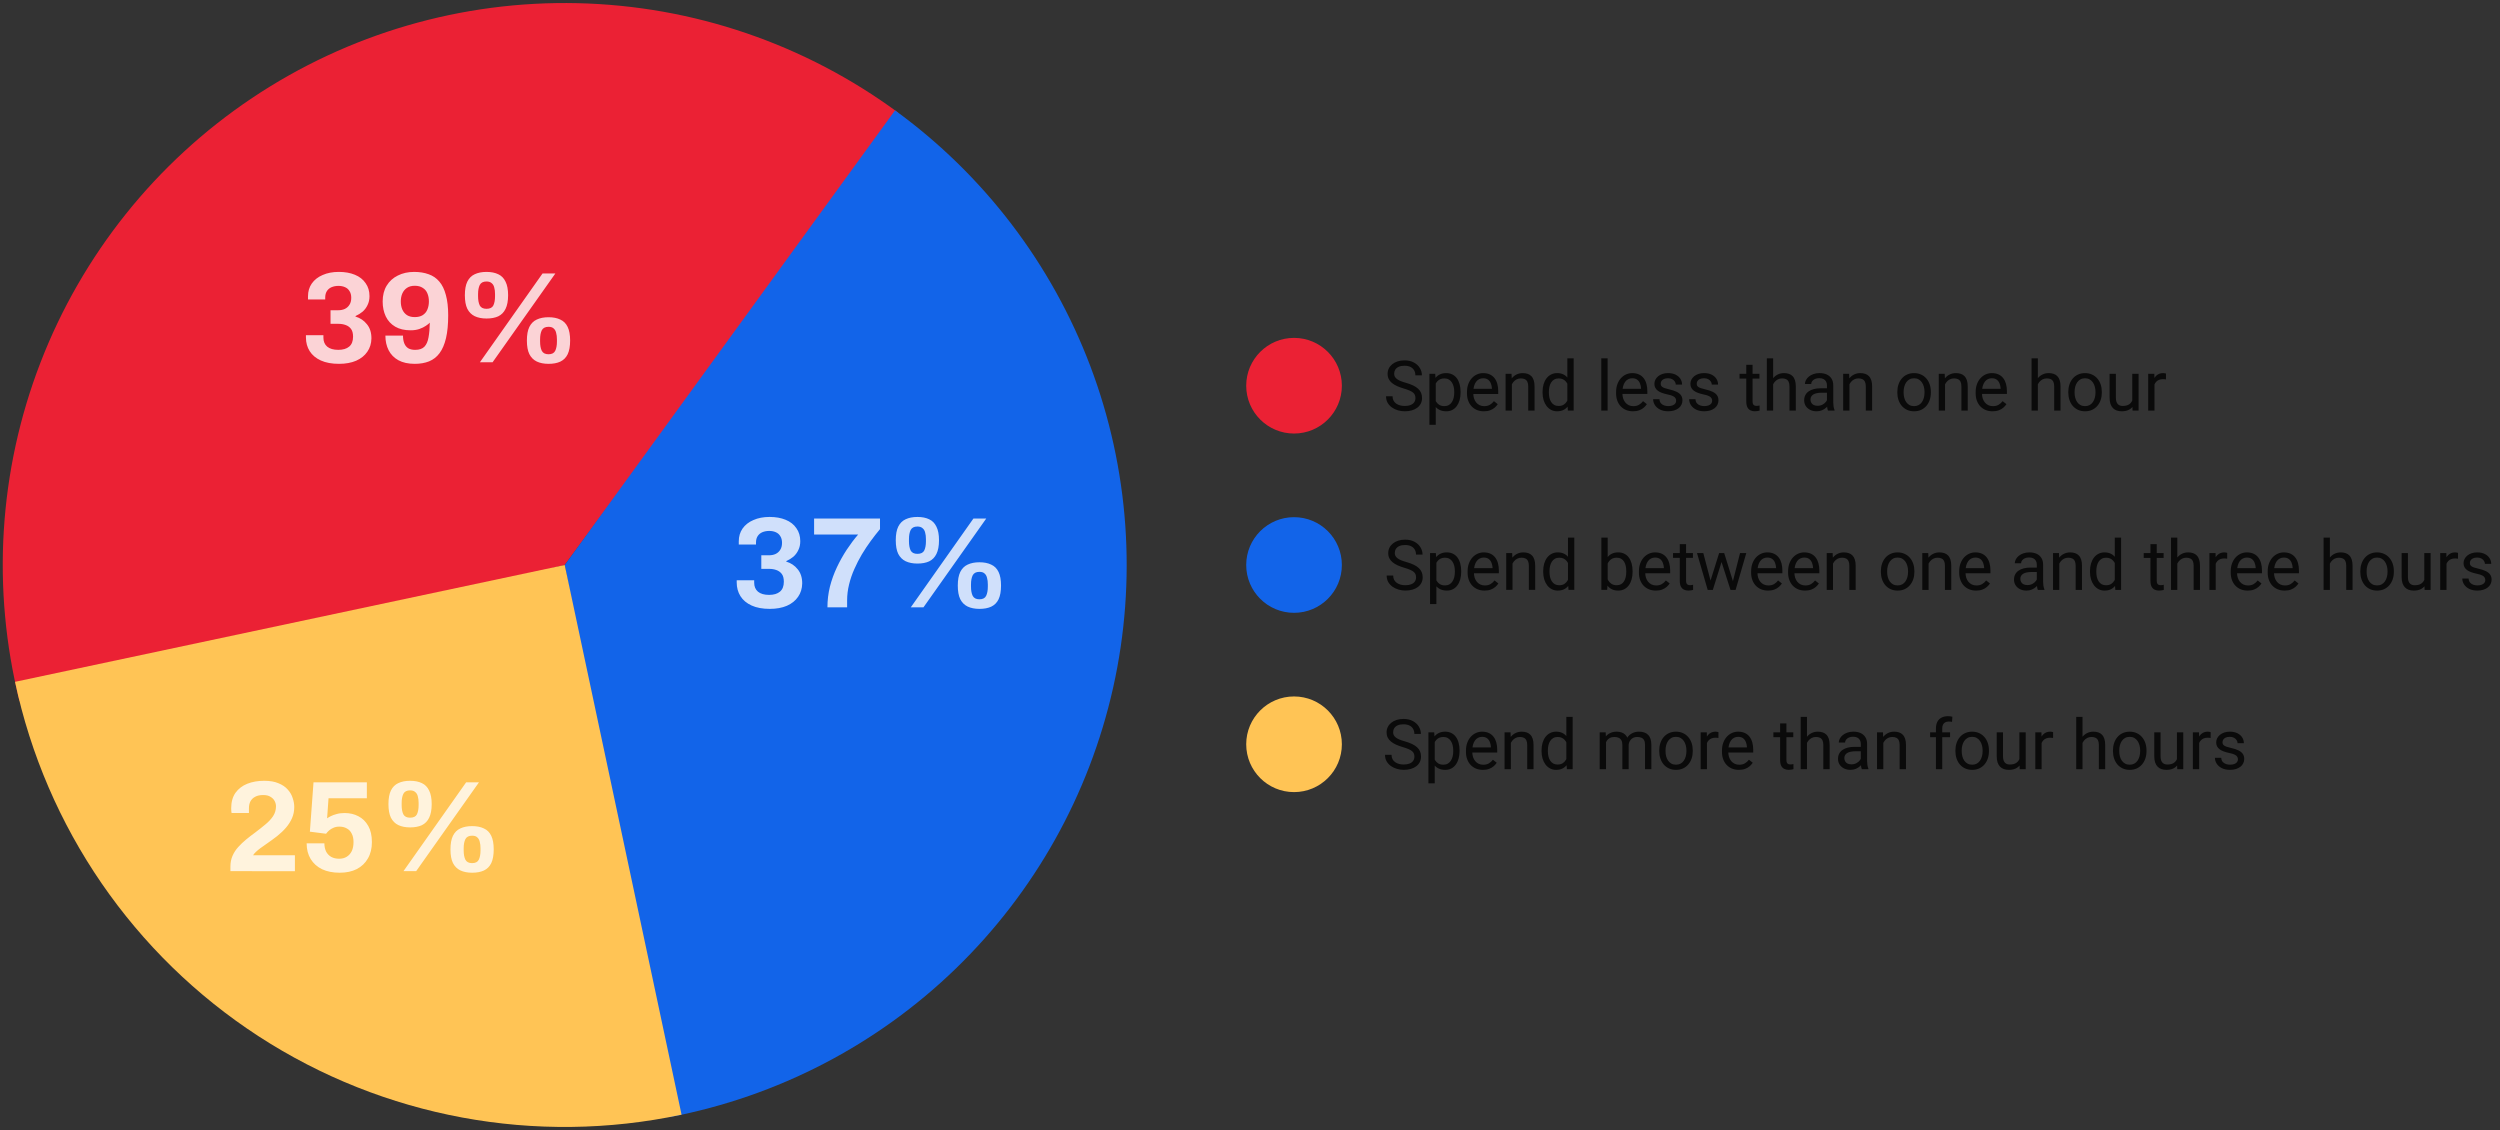
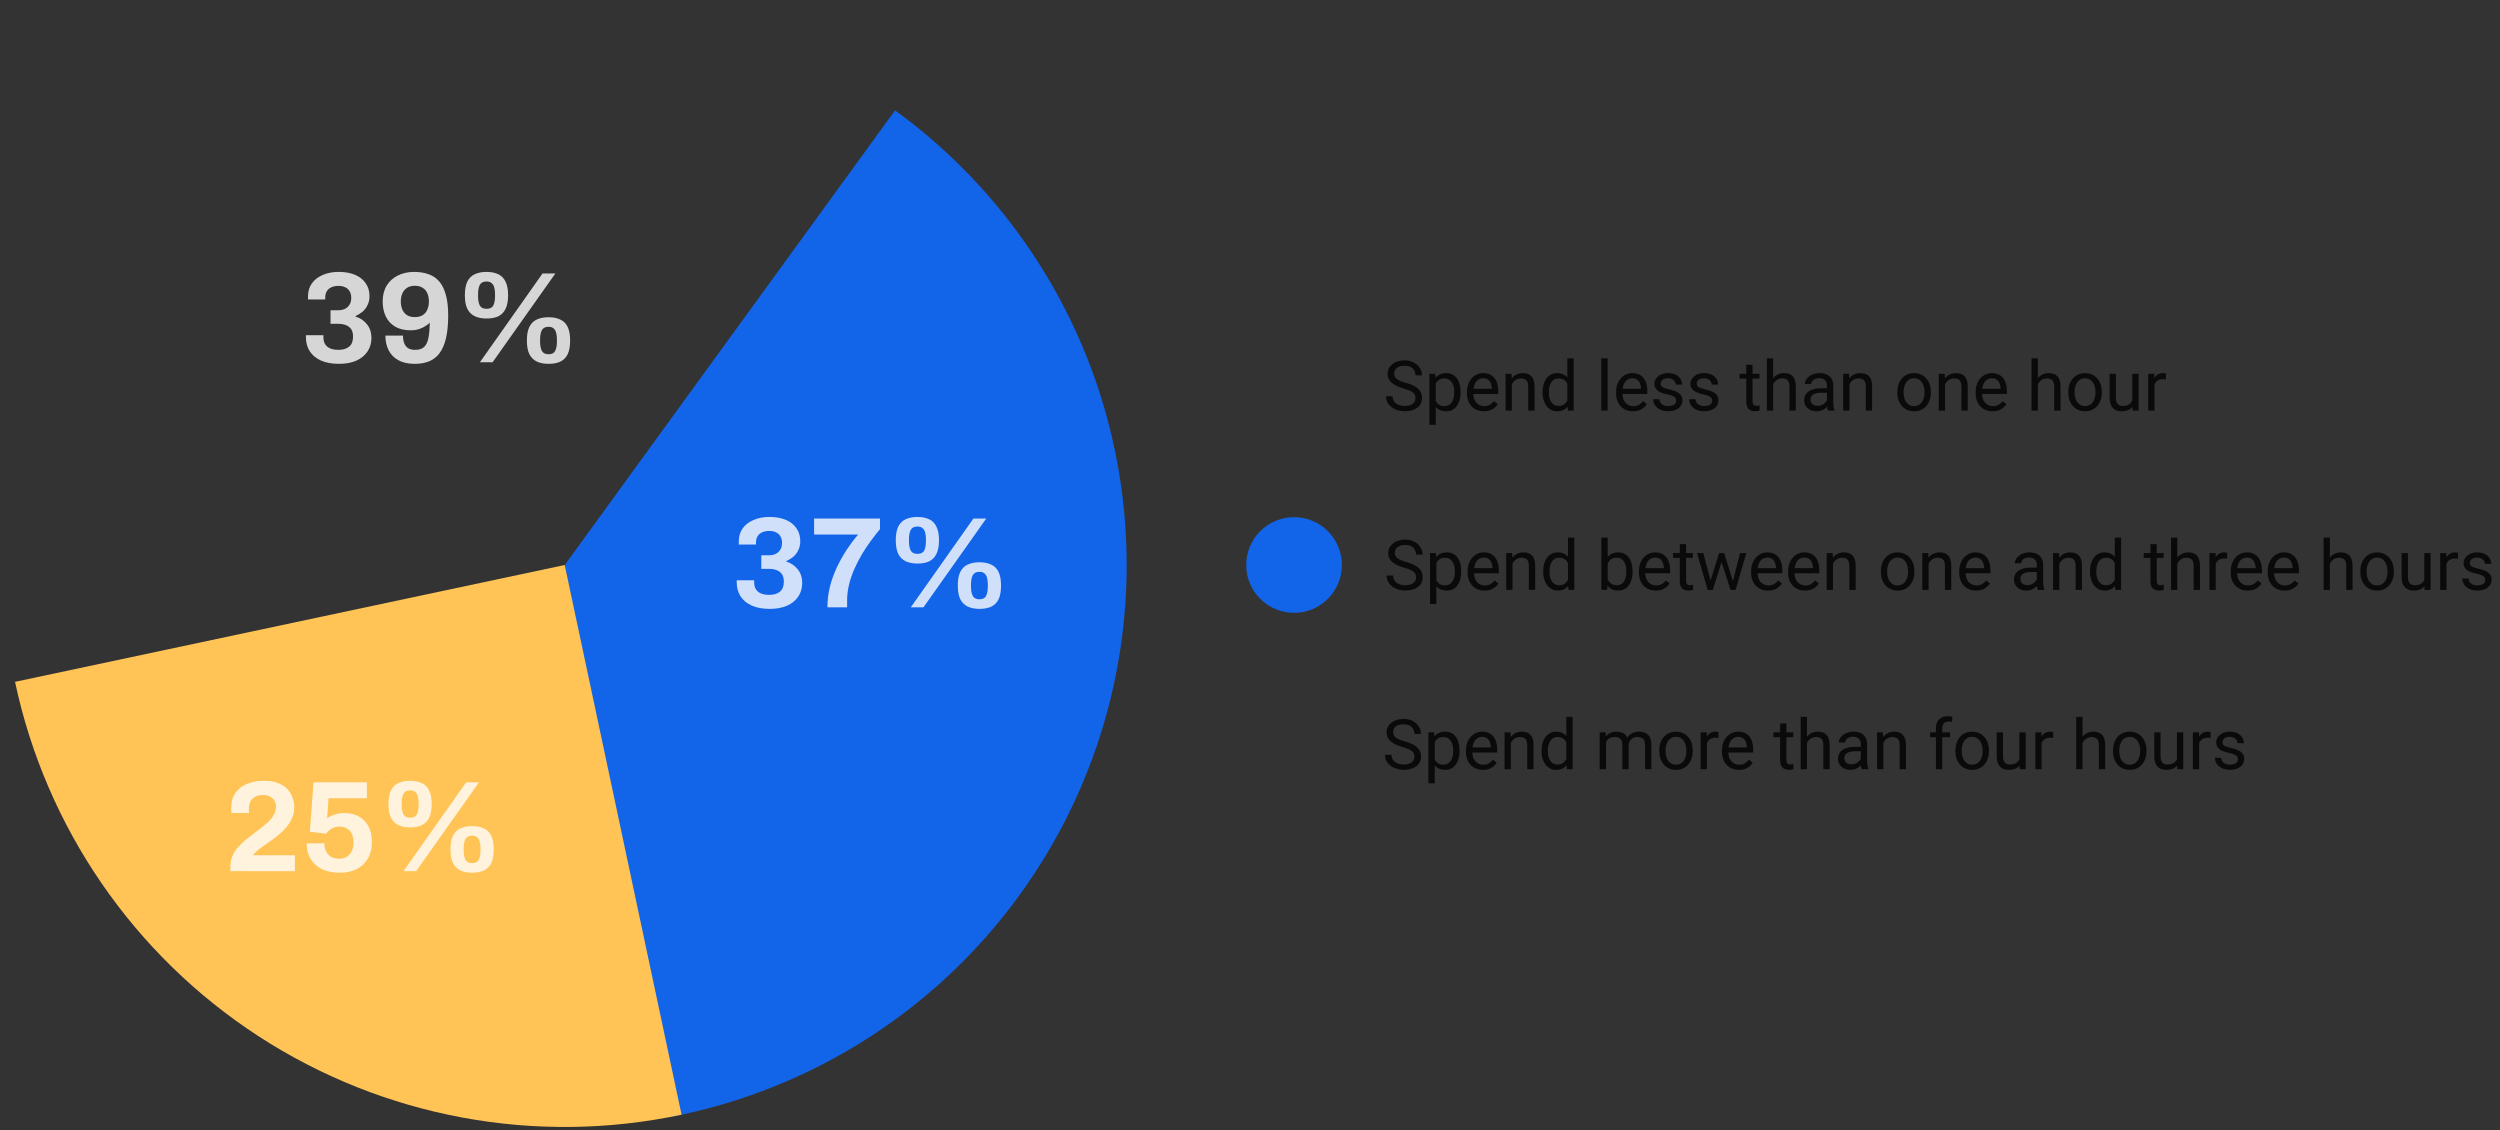
<svg xmlns="http://www.w3.org/2000/svg" fill="none" height="227" viewBox="0 0 502 227" width="502">
  <rect x="0" y="0" width="502" height="227" fill="#333333" stroke="none" />
-   <path d="m3.905 140.751c-5.619-22.535-4.147-46.255 4.214-67.923 8.361-21.668 23.204-40.228 42.503-53.148 19.299-12.92 42.115-19.57 65.334-19.043 23.219.527 45.709 8.205 64.403 21.987l-66.963 90.826z" fill="#eb2134" />
  <path d="m68.087 73.059c-1.456 0-2.678-.225-3.666-.676-.988-.451-1.733-1.075-2.236-1.872-.503-.797-.754-1.716-.754-2.756v-.442h3.51v.494c0 .763.251 1.361.754 1.794.52.433 1.265.65 2.236.65.936 0 1.664-.217 2.184-.65.52-.433.78-1.101.78-2.002 0-.676-.139-1.196-.416-1.56s-.641-.624-1.092-.78c-.433-.156-.91-.234-1.43-.234h-1.586v-2.73h1.56c.485 0 .919-.087 1.3-.26.399-.191.711-.468.936-.832.243-.364.364-.832.364-1.404 0-.537-.113-.979-.338-1.326-.208-.364-.511-.633-.91-.806-.381-.173-.823-.26-1.326-.26s-.962.087-1.378.26c-.399.173-.711.433-.936.78-.225.347-.338.78-.338 1.3v.39h-3.458v-.65c0-.971.251-1.82.754-2.548.52-.745 1.248-1.317 2.184-1.716.936-.416 2.019-.624 3.25-.624s2.305.191 3.224.572c.936.381 1.655.945 2.158 1.69.52.728.78 1.595.78 2.6 0 .676-.13 1.274-.39 1.794-.243.52-.572.962-.988 1.326-.416.347-.893.641-1.43.884v.104c.936.277 1.699.789 2.288 1.534.607.728.91 1.673.91 2.834-.017 1.04-.295 1.941-.832 2.704-.52.763-1.265 1.361-2.236 1.794-.971.416-2.115.624-3.432.624zm15.202 0c-1.317 0-2.418-.243-3.302-.728-.867-.485-1.517-1.153-1.95-2.002-.433-.849-.65-1.829-.65-2.938h3.536c0 .607.087 1.127.26 1.56.173.433.442.763.806.988.364.208.823.312 1.378.312.815 0 1.43-.208 1.846-.624.416-.433.693-1.057.832-1.872.156-.832.243-1.82.26-2.964-.156.173-.416.381-.78.624-.347.243-.789.459-1.326.65-.52.173-1.101.26-1.742.26-1.231 0-2.262-.243-3.094-.728-.832-.485-1.465-1.17-1.898-2.054-.416-.884-.624-1.881-.624-2.99 0-1.248.269-2.314.806-3.198s1.283-1.56 2.236-2.028c.953-.485 2.045-.728 3.276-.728 1.092 0 2.063.156 2.912.468.849.295 1.56.78 2.132 1.456.589.676 1.031 1.577 1.326 2.704.312 1.109.468 2.47.468 4.082 0 1.82-.147 3.354-.442 4.602s-.728 2.253-1.3 3.016c-.555.745-1.257 1.291-2.106 1.638-.832.329-1.785.494-2.86.494zm0-9.386c.641 0 1.17-.13 1.586-.39.433-.277.745-.65.936-1.118.208-.485.312-1.031.312-1.638 0-.624-.104-1.17-.312-1.638-.191-.468-.503-.832-.936-1.092-.416-.277-.945-.416-1.586-.416-.624 0-1.144.139-1.56.416-.416.277-.728.65-.936 1.118s-.312 1.005-.312 1.612c0 .624.104 1.17.312 1.638s.52.841.936 1.118c.416.26.936.39 1.56.39zm13.071 9.074 12.584-17.836h2.574l-12.61 17.836zm1.326-8.788c-.919 0-1.707-.156-2.366-.468-.641-.312-1.135-.806-1.482-1.482-.329-.676-.494-1.586-.494-2.73s.165-2.054.494-2.73c.347-.693.841-1.187 1.482-1.482.659-.312 1.447-.468 2.366-.468.936 0 1.725.156 2.366.468.641.295 1.126.789 1.456 1.482.346.676.52 1.586.52 2.73s-.174 2.063-.52 2.756c-.33.676-.815 1.17-1.456 1.482-.642.295-1.43.442-2.366.442zm0-1.95c.693 0 1.153-.225 1.378-.676.225-.468.338-1.083.338-1.846v-.442c0-.503-.052-.936-.156-1.3-.087-.381-.26-.676-.52-.884-.243-.225-.589-.338-1.04-.338-.659 0-1.109.234-1.352.702-.225.468-.338 1.075-.338 1.82v.442c0 .763.113 1.378.338 1.846.243.451.693.676 1.352.676zm12.454 11.05c-.919 0-1.708-.156-2.366-.468-.642-.312-1.136-.806-1.482-1.482-.33-.676-.494-1.586-.494-2.73s.164-2.054.494-2.73c.346-.693.84-1.187 1.482-1.482.658-.312 1.447-.468 2.366-.468.936 0 1.724.156 2.366.468.658.295 1.152.789 1.482 1.482.329.676.494 1.586.494 2.73s-.165 2.063-.494 2.756c-.33.676-.824 1.17-1.482 1.482-.642.295-1.43.442-2.366.442zm0-1.924c.676 0 1.126-.234 1.352-.702.225-.468.338-1.083.338-1.846v-.442c0-.503-.052-.936-.156-1.3-.087-.381-.252-.676-.494-.884-.226-.225-.572-.338-1.04-.338-.659 0-1.11.234-1.352.702-.226.468-.338 1.075-.338 1.82v.442c0 .763.112 1.378.338 1.846.242.468.693.702 1.352.702z" fill="#fff" fill-opacity=".8" />
  <path d="m179.723 22.16c17.812 12.941 31.449 30.81 39.231 51.405s9.37 43.017 4.567 64.503c-4.803 21.487-15.786 41.098-31.596 56.42-15.811 15.321-35.758 25.683-57.384 29.809l-21.145-110.845z" fill="#1264e9" />
  <path d="m136.857 223.829c-29.274 6.222-59.82.56-84.92-15.739-25.099-16.3-42.696-41.903-48.918-71.177l110.377-23.462z" fill="#ffc455" />
  <path d="m154.587 122.263c-1.456 0-2.678-.225-3.666-.676-.988-.45-1.734-1.074-2.236-1.872-.503-.797-.754-1.716-.754-2.756v-.442h3.51v.494c0 .763.251 1.361.754 1.794.52.434 1.265.65 2.236.65.936 0 1.664-.216 2.184-.65.52-.433.78-1.1.78-2.002 0-.676-.139-1.196-.416-1.56-.278-.364-.642-.624-1.092-.78-.434-.156-.91-.234-1.43-.234h-1.586v-2.73h1.56c.485 0 .918-.086 1.3-.26.398-.19.71-.468.936-.832.242-.364.364-.832.364-1.404 0-.537-.113-.979-.338-1.326-.208-.364-.512-.632-.91-.806-.382-.173-.824-.26-1.326-.26-.503 0-.962.087-1.378.26-.399.174-.711.434-.936.78-.226.347-.338.78-.338 1.3v.39h-3.458v-.65c0-.97.251-1.82.754-2.548.52-.745 1.248-1.317 2.184-1.716.936-.416 2.019-.624 3.25-.624 1.23 0 2.305.191 3.224.572.936.382 1.655.945 2.158 1.69.52.728.78 1.595.78 2.6 0 .676-.13 1.274-.39 1.794-.243.52-.572.962-.988 1.326-.416.347-.893.642-1.43.884v.104c.936.278 1.698.789 2.288 1.534.606.728.91 1.673.91 2.834-.018 1.04-.295 1.942-.832 2.704-.52.763-1.266 1.361-2.236 1.794-.971.416-2.115.624-3.432.624zm11.562-.312c0-1.404.165-2.782.494-4.134.347-1.352.815-2.652 1.404-3.9s1.248-2.426 1.976-3.536c.745-1.126 1.508-2.14 2.288-3.042h-8.84v-3.224h13.234v2.132c-.607.728-1.222 1.517-1.846 2.366-.624.85-1.222 1.751-1.794 2.704-.555.936-1.057 1.916-1.508 2.938-.451 1.006-.806 2.046-1.066 3.12-.26 1.058-.39 2.124-.39 3.198v1.378zm16.736 0 12.584-17.836h2.574l-12.61 17.836zm1.326-8.788c-.918 0-1.707-.156-2.366-.468-.641-.312-1.135-.806-1.482-1.482-.329-.676-.494-1.586-.494-2.73s.165-2.054.494-2.73c.347-.693.841-1.187 1.482-1.482.659-.312 1.448-.468 2.366-.468.936 0 1.725.156 2.366.468.642.295 1.127.789 1.456 1.482.347.676.52 1.586.52 2.73s-.173 2.063-.52 2.756c-.329.676-.814 1.17-1.456 1.482-.641.295-1.43.442-2.366.442zm0-1.95c.694 0 1.153-.225 1.378-.676.226-.468.338-1.083.338-1.846v-.442c0-.502-.052-.936-.156-1.3-.086-.381-.26-.676-.52-.884-.242-.225-.589-.338-1.04-.338-.658 0-1.109.234-1.352.702-.225.468-.338 1.075-.338 1.82v.442c0 .763.113 1.378.338 1.846.243.451.694.676 1.352.676zm12.454 11.05c-.918 0-1.707-.156-2.366-.468-.641-.312-1.135-.806-1.482-1.482-.329-.676-.494-1.586-.494-2.73s.165-2.054.494-2.73c.347-.693.841-1.187 1.482-1.482.659-.312 1.448-.468 2.366-.468.936 0 1.725.156 2.366.468.659.295 1.153.789 1.482 1.482.33.676.494 1.586.494 2.73s-.164 2.063-.494 2.756c-.329.676-.823 1.17-1.482 1.482-.641.295-1.43.442-2.366.442zm0-1.924c.676 0 1.127-.234 1.352-.702.226-.468.338-1.083.338-1.846v-.442c0-.502-.052-.936-.156-1.3-.086-.381-.251-.676-.494-.884-.225-.225-.572-.338-1.04-.338-.658 0-1.109.234-1.352.702-.225.468-.338 1.075-.338 1.82v.442c0 .763.113 1.378.338 1.846.243.468.694.702 1.352.702z" fill="#fff" fill-opacity=".8" />
  <path d="m46.269 174.93v-.936c0-.78.139-1.491.416-2.132.277-.642.659-1.231 1.144-1.768.485-.538 1.023-1.049 1.612-1.534.589-.486 1.196-.954 1.82-1.404.711-.538 1.378-1.066 2.002-1.586.641-.52 1.161-1.075 1.56-1.664.399-.607.598-1.274.598-2.002 0-.347-.087-.694-.26-1.04-.173-.347-.451-.633-.832-.858-.364-.243-.858-.364-1.482-.364-.641 0-1.17.112-1.586.338-.416.208-.737.511-.962.91-.208.381-.312.858-.312 1.43v.936h-3.484c-.017-.087-.035-.208-.052-.364s-.026-.347-.026-.572c0-1.266.286-2.306.858-3.12.589-.815 1.378-1.422 2.366-1.82 1.005-.399 2.141-.598 3.406-.598 1.144 0 2.097.164 2.86.494.78.312 1.404.736 1.872 1.274.468.52.797 1.092.988 1.716.208.606.312 1.196.312 1.768 0 .814-.147 1.56-.442 2.236s-.693 1.308-1.196 1.898c-.503.589-1.101 1.161-1.794 1.716-.693.537-1.43 1.074-2.21 1.612-.399.277-.78.546-1.144.806-.347.26-.65.511-.91.754-.243.225-.433.45-.572.676h8.398v3.198zm21.936.312c-1.352 0-2.531-.234-3.536-.702-.988-.486-1.751-1.17-2.288-2.054s-.806-1.933-.806-3.146h3.562c0 .606.113 1.152.338 1.638.243.468.589.832 1.04 1.092.451.242.979.364 1.586.364.589 0 1.092-.13 1.508-.39.433-.26.771-.633 1.014-1.118.243-.503.364-1.118.364-1.846 0-.676-.121-1.24-.364-1.69-.225-.468-.555-.815-.988-1.04-.416-.243-.91-.364-1.482-.364-.451 0-.849.078-1.196.234-.329.138-.615.312-.858.52s-.451.433-.624.676l-3.25-.416.728-9.906h10.712v3.198h-7.696l-.286 4.03c.191-.139.442-.286.754-.442s.693-.295 1.144-.416c.468-.139 1.005-.208 1.612-.208 1.04 0 1.967.216 2.782.65.832.433 1.491 1.083 1.976 1.95.485.849.728 1.932.728 3.25 0 1.265-.269 2.357-.806 3.276-.52.918-1.265 1.629-2.236 2.132-.953.485-2.097.728-3.432.728zm12.811-.312 12.584-17.836h2.574l-12.61 17.836zm1.326-8.788c-.919 0-1.707-.156-2.366-.468-.641-.312-1.135-.806-1.482-1.482-.329-.676-.494-1.586-.494-2.73s.165-2.054.494-2.73c.347-.694.841-1.188 1.482-1.482.659-.312 1.447-.468 2.366-.468.936 0 1.725.156 2.366.468.641.294 1.127.788 1.456 1.482.347.676.52 1.586.52 2.73s-.173 2.062-.52 2.756c-.329.676-.815 1.17-1.456 1.482-.641.294-1.43.442-2.366.442zm0-1.95c.693 0 1.153-.226 1.378-.676.225-.468.338-1.084.338-1.846v-.442c0-.503-.052-.936-.156-1.3-.087-.382-.26-.676-.52-.884-.243-.226-.589-.338-1.04-.338-.659 0-1.109.234-1.352.702-.225.468-.338 1.074-.338 1.82v.442c0 .762.113 1.378.338 1.846.243.45.693.676 1.352.676zm12.454 11.05c-.919 0-1.707-.156-2.366-.468-.641-.312-1.135-.806-1.482-1.482-.329-.676-.494-1.586-.494-2.73s.165-2.054.494-2.73c.347-.694.841-1.188 1.482-1.482.659-.312 1.447-.468 2.366-.468.936 0 1.725.156 2.366.468.659.294 1.153.788 1.482 1.482.329.676.494 1.586.494 2.73s-.165 2.062-.494 2.756c-.329.676-.823 1.17-1.482 1.482-.641.294-1.43.442-2.366.442zm0-1.924c.676 0 1.127-.234 1.352-.702.225-.468.338-1.084.338-1.846v-.442c0-.503-.052-.936-.156-1.3-.087-.382-.251-.676-.494-.884-.225-.226-.572-.338-1.04-.338-.659 0-1.109.234-1.352.702-.225.468-.338 1.074-.338 1.82v.442c0 .762.113 1.378.338 1.846.243.468.693.702 1.352.702z" fill="#fff" fill-opacity=".8" />
-   <circle cx="259.843" cy="77.451" fill="#eb2134" r="9.604" />
  <path d="m284.219 79.936c0-.232-.037-.438-.11-.615-.068-.182-.191-.346-.369-.492-.173-.146-.414-.285-.724-.417-.306-.132-.693-.267-1.162-.403-.493-.146-.937-.308-1.333-.485-.397-.182-.736-.39-1.019-.622s-.499-.499-.649-.8c-.151-.301-.226-.645-.226-1.032 0-.387.08-.745.239-1.073.16-.328.388-.613.684-.855.301-.246.658-.438 1.073-.574s.877-.205 1.388-.205c.747 0 1.381.144 1.9.431.524.282.923.654 1.196 1.114.274.456.411.943.411 1.463h-1.313c0-.374-.08-.704-.239-.991-.16-.292-.401-.519-.725-.684-.323-.169-.733-.253-1.23-.253-.47 0-.857.071-1.162.212-.306.141-.534.333-.684.574-.146.242-.219.517-.219.827 0 .21.044.401.13.574.091.169.23.326.417.472.192.146.433.28.725.403.296.123.649.241 1.059.355.566.16 1.053.337 1.463.533.41.196.748.417 1.012.663.269.241.467.517.595.827.132.305.198.652.198 1.039 0 .406-.082.772-.246 1.101-.164.328-.399.608-.704.841-.306.232-.672.412-1.101.54-.424.123-.898.185-1.422.185-.46 0-.913-.064-1.36-.191-.442-.128-.845-.319-1.21-.574-.36-.255-.649-.57-.868-.943-.214-.378-.321-.816-.321-1.312h1.312c0 .342.066.636.198.882.132.242.312.442.54.602.233.16.495.278.786.355.297.073.604.109.923.109.461 0 .85-.064 1.169-.191s.561-.31.725-.547c.169-.237.253-.517.253-.841zm4.081-3.459v8.818h-1.272v-10.24h1.162zm4.983 2.215v.144c0 .538-.064 1.037-.191 1.497-.128.456-.315.852-.561 1.19-.241.337-.54.599-.895.786-.356.187-.764.28-1.224.28-.469 0-.884-.077-1.244-.232-.36-.155-.665-.381-.916-.677s-.451-.652-.602-1.066c-.145-.415-.246-.882-.3-1.401v-.766c.054-.547.157-1.037.307-1.47.151-.433.349-.802.595-1.107.251-.31.554-.545.909-.704.356-.164.766-.246 1.231-.246s.877.091 1.237.273c.36.178.663.433.909.766s.431.732.554 1.196c.127.46.191.973.191 1.538zm-1.271.144v-.144c0-.369-.039-.716-.116-1.039-.078-.328-.199-.615-.363-.861-.159-.251-.364-.447-.615-.588-.251-.146-.549-.219-.895-.219-.319 0-.597.055-.834.164-.233.109-.431.258-.595.444-.164.182-.299.392-.404.629-.1.232-.175.474-.225.725v1.77c.091.319.219.62.383.902.164.278.383.504.656.677.273.169.617.253 1.032.253.342 0 .636-.071.882-.212.251-.146.456-.344.615-.595.164-.251.285-.538.363-.861.077-.328.116-.677.116-1.046zm5.954 3.753c-.515 0-.982-.087-1.401-.26-.415-.178-.773-.426-1.074-.745-.296-.319-.524-.697-.683-1.135-.16-.438-.24-.916-.24-1.435v-.287c0-.602.089-1.137.267-1.607.178-.474.419-.875.725-1.203.305-.328.651-.577 1.039-.745.387-.169.788-.253 1.203-.253.528 0 .984.091 1.367.273.387.182.704.438.95.766.246.324.429.706.547 1.149.119.438.178.916.178 1.435v.567h-5.524v-1.032h4.259v-.096c-.018-.328-.086-.647-.205-.957-.114-.31-.296-.565-.547-.766-.25-.201-.592-.301-1.025-.301-.287 0-.552.062-.793.185-.242.118-.449.296-.622.533s-.308.526-.404.868c-.095.342-.143.736-.143 1.183v.287c0 .351.048.681.143.991.101.305.244.574.431.807.192.233.422.415.691.547.273.132.583.198.929.198.447 0 .825-.091 1.135-.274s.581-.426.813-.731l.766.608c-.159.241-.362.472-.608.69-.246.219-.549.397-.909.533-.356.137-.777.205-1.265.205zm5.619-5.954v5.817h-1.265v-7.396h1.197zm-.301 1.839-.526-.021c.004-.506.08-.973.225-1.401.146-.433.351-.809.616-1.128.264-.319.578-.565.943-.738.369-.178.777-.267 1.224-.267.364 0 .692.05.984.15.292.096.54.251.745.465.21.214.369.492.479.834.109.337.164.75.164 1.237v4.847h-1.272v-4.86c0-.387-.057-.697-.171-.93-.114-.237-.28-.408-.499-.513-.218-.109-.487-.164-.806-.164-.315 0-.602.066-.862.198-.255.132-.476.315-.663.547-.182.232-.326.499-.43.8-.101.296-.151.611-.151.943zm11.437 2.543v-9.064h1.271v10.5h-1.162zm-4.977-2.181v-.144c0-.565.069-1.078.205-1.538.142-.465.34-.864.595-1.196.26-.333.567-.588.923-.766.36-.182.761-.273 1.203-.273.465 0 .87.082 1.217.246.351.16.647.394.888.704.247.305.44.674.582 1.107.141.433.239.923.293 1.47v.629c-.05.542-.148 1.03-.293 1.463-.142.433-.335.802-.582 1.107-.241.305-.537.54-.888.704-.351.16-.761.239-1.231.239-.433 0-.829-.093-1.189-.28-.356-.187-.663-.449-.923-.786-.255-.337-.453-.734-.595-1.19-.136-.46-.205-.959-.205-1.497zm1.272-.144v.144c0 .369.036.716.109 1.039.078.324.196.608.356.855.159.246.362.44.608.581.246.137.54.205.882.205.419 0 .763-.089 1.032-.267.273-.178.492-.412.656-.704.164-.292.292-.608.383-.95v-1.647c-.055-.251-.134-.492-.239-.725-.1-.237-.233-.447-.397-.629-.159-.187-.357-.335-.594-.444-.233-.109-.509-.164-.828-.164-.346 0-.644.073-.895.219-.246.141-.449.337-.608.588-.16.246-.278.533-.356.861-.073.324-.109.67-.109 1.039zm11.792-6.74v10.5h-1.272v-10.5zm5.099 10.637c-.515 0-.982-.087-1.401-.26-.415-.178-.773-.426-1.073-.745-.297-.319-.524-.697-.684-1.135-.159-.438-.239-.916-.239-1.435v-.287c0-.602.089-1.137.266-1.607.178-.474.42-.875.725-1.203s.652-.577 1.039-.745.789-.253 1.203-.253c.529 0 .985.091 1.367.273.388.182.705.438.951.766.246.324.428.706.546 1.149.119.438.178.916.178 1.435v.567h-5.523v-1.032h4.259v-.096c-.019-.328-.087-.647-.206-.957-.113-.31-.296-.565-.546-.766-.251-.201-.593-.301-1.026-.301-.287 0-.551.062-.793.185-.241.118-.449.296-.622.533s-.307.526-.403.868-.144.736-.144 1.183v.287c0 .351.048.681.144.991.1.305.244.574.431.807.191.233.421.415.69.547.273.132.583.198.93.198.446 0 .825-.091 1.134-.274.31-.182.581-.426.814-.731l.766.608c-.16.241-.363.472-.609.69-.246.219-.549.397-.909.533-.356.137-.777.205-1.265.205zm8.661-2.099c0-.182-.041-.351-.123-.506-.077-.16-.239-.303-.485-.431-.242-.132-.606-.246-1.094-.342-.41-.087-.781-.189-1.114-.308-.328-.118-.608-.262-.841-.431-.228-.169-.403-.367-.526-.595-.123-.228-.185-.494-.185-.8 0-.292.064-.567.192-.827.132-.26.316-.49.553-.691.242-.201.531-.358.869-.472.337-.114.713-.171 1.127-.171.593 0 1.099.105 1.518.314.419.21.741.49.964.841.223.346.335.732.335 1.155h-1.265c0-.205-.061-.403-.184-.595-.119-.196-.294-.358-.527-.485-.228-.128-.508-.191-.841-.191-.35 0-.635.055-.854.164-.214.105-.371.239-.472.403-.095.164-.143.337-.143.519 0 .137.023.26.068.369.05.105.137.203.26.294.123.087.296.169.519.246.224.077.509.155.855.232.606.137 1.105.301 1.497.492s.684.426.875.704.287.615.287 1.012c0 .324-.068.62-.205.889-.132.269-.326.501-.581.697-.251.191-.551.342-.902.451-.347.105-.736.157-1.169.157-.652 0-1.203-.116-1.655-.349-.451-.233-.793-.533-1.025-.902-.232-.369-.349-.759-.349-1.169h1.272c.018.346.118.622.301.827.182.201.405.344.67.431.264.082.526.123.786.123.346 0 .635-.045.868-.137.237-.091.417-.216.54-.376s.184-.342.184-.547zm7.233 0c0-.182-.041-.351-.123-.506-.078-.16-.239-.303-.486-.431-.241-.132-.606-.246-1.093-.342-.41-.087-.782-.189-1.115-.308-.328-.118-.608-.262-.84-.431-.228-.169-.404-.367-.527-.595-.123-.228-.184-.494-.184-.8 0-.292.063-.567.191-.827.132-.26.317-.49.554-.691.241-.201.531-.358.868-.472.337-.114.713-.171 1.128-.171.592 0 1.098.105 1.517.314.42.21.741.49.964.841.224.346.335.732.335 1.155h-1.264c0-.205-.062-.403-.185-.595-.118-.196-.294-.358-.526-.485-.228-.128-.508-.191-.841-.191-.351 0-.636.055-.855.164-.214.105-.371.239-.471.403-.096.164-.144.337-.144.519 0 .137.023.26.069.369.05.105.136.203.259.294.123.087.297.169.52.246.223.077.508.155.854.232.606.137 1.105.301 1.497.492s.684.426.875.704c.192.278.287.615.287 1.012 0 .324-.068.62-.205.889-.132.269-.325.501-.581.697-.25.191-.551.342-.902.451-.346.105-.736.157-1.169.157-.652 0-1.203-.116-1.654-.349-.451-.233-.793-.533-1.026-.902-.232-.369-.348-.759-.348-1.169h1.271c.018.346.119.622.301.827.182.201.406.344.67.431.264.082.526.123.786.123.346 0 .636-.045.868-.137.237-.091.417-.216.54-.376s.185-.342.185-.547zm9.495-5.435v.971h-3.999v-.971zm-2.646-1.798h1.265v7.362c0 .251.039.44.116.567.078.128.178.212.301.253.123.041.255.061.397.061.104 0 .214-.009.328-.027.118-.023.207-.041.266-.055l.007 1.032c-.1.032-.232.061-.396.089-.16.032-.354.048-.581.048-.31 0-.595-.061-.855-.185-.26-.123-.467-.328-.622-.615-.15-.292-.226-.684-.226-1.176zm5.394-1.306v10.5h-1.265v-10.5zm-.301 6.521-.526-.021c.004-.506.08-.973.225-1.401.146-.433.351-.809.616-1.128.264-.319.578-.565.943-.738.369-.178.777-.267 1.224-.267.364 0 .692.05.984.15.292.096.54.251.745.465.21.214.369.492.479.834.109.337.164.75.164 1.237v4.847h-1.272v-4.86c0-.387-.057-.697-.171-.93-.114-.237-.28-.408-.499-.513-.218-.109-.487-.164-.806-.164-.315 0-.602.066-.862.198-.255.132-.476.315-.663.547-.182.232-.326.499-.43.8-.101.296-.151.611-.151.943zm11.109 2.714v-3.808c0-.292-.06-.545-.178-.759-.114-.219-.287-.387-.52-.506-.232-.118-.519-.178-.861-.178-.319 0-.599.055-.841.164-.237.109-.424.253-.56.431-.132.178-.199.369-.199.574h-1.264c0-.264.068-.526.205-.786.137-.26.333-.494.588-.704.26-.214.569-.383.929-.506.365-.128.771-.191 1.217-.191.538 0 1.012.091 1.422.273.415.182.738.458.971.827.237.364.355.823.355 1.374v3.445c0 .246.021.508.062.786.045.278.111.517.198.718v.109h-1.319c-.064-.146-.114-.34-.151-.581-.036-.246-.054-.474-.054-.684zm.218-3.22.014.889h-1.278c-.36 0-.682.03-.964.089-.283.055-.52.139-.711.253-.191.114-.337.258-.438.431-.1.169-.15.367-.15.595 0 .232.052.444.157.636s.262.344.472.458c.214.109.476.164.786.164.387 0 .729-.082 1.025-.246.297-.164.531-.365.705-.602.177-.237.273-.467.287-.69l.54.608c-.032.191-.119.403-.26.636s-.33.456-.567.67c-.233.21-.511.385-.834.526-.319.137-.679.205-1.081.205-.501 0-.941-.098-1.319-.294-.374-.196-.665-.458-.875-.786-.205-.333-.307-.704-.307-1.114 0-.397.077-.745.232-1.046.155-.305.378-.558.67-.759.292-.205.642-.36 1.053-.465.41-.105.868-.157 1.374-.157zm4.3-1.333v5.817h-1.264v-7.396h1.196zm-.301 1.839-.526-.021c.005-.506.08-.973.226-1.401.145-.433.351-.809.615-1.128.264-.319.579-.565.943-.738.369-.178.777-.267 1.224-.267.364 0 .693.05.984.15.292.096.54.251.745.465.21.214.369.492.479.834.109.337.164.75.164 1.237v4.847h-1.272v-4.86c0-.387-.057-.697-.17-.93-.114-.237-.281-.408-.499-.513-.219-.109-.488-.164-.807-.164-.315 0-.602.066-.861.198-.256.132-.477.315-.664.547-.182.232-.325.499-.43.8-.1.296-.151.611-.151.943zm9.913.362v-.157c0-.533.077-1.028.232-1.483.155-.46.378-.859.67-1.196.292-.342.645-.606 1.059-.793.415-.191.88-.287 1.395-.287.519 0 .987.096 1.401.287.42.187.775.451 1.067.793.296.337.522.736.676 1.196.155.456.233.95.233 1.483v.157c0 .533-.078 1.028-.233 1.483-.154.456-.38.855-.676 1.196-.292.337-.645.602-1.06.793-.41.187-.875.28-1.394.28-.52 0-.987-.093-1.402-.28-.414-.191-.77-.456-1.066-.793-.292-.342-.515-.741-.67-1.196-.155-.456-.232-.95-.232-1.483zm1.264-.157v.157c0 .369.043.718.13 1.046.087.324.217.611.39.861.177.251.398.449.663.595.264.141.572.212.923.212.346 0 .649-.071.909-.212.264-.146.483-.344.656-.595.173-.251.303-.538.39-.861.091-.328.136-.677.136-1.046v-.157c0-.364-.045-.709-.136-1.032-.087-.328-.219-.618-.397-.868-.173-.255-.392-.456-.656-.602-.26-.146-.565-.219-.916-.219-.346 0-.652.073-.916.219-.26.146-.479.346-.656.602-.173.251-.303.54-.39.868-.087.324-.13.668-.13 1.032zm8.319-2.044v5.817h-1.264v-7.396h1.196zm-.3 1.839-.527-.021c.005-.506.08-.973.226-1.401.146-.433.351-.809.615-1.128.264-.319.579-.565.944-.738.369-.178.777-.267 1.223-.267.365 0 .693.05.985.15.291.096.54.251.745.465.209.214.369.492.478.834.11.337.164.75.164 1.237v4.847h-1.271v-4.86c0-.387-.057-.697-.171-.93-.114-.237-.28-.408-.499-.513-.219-.109-.488-.164-.807-.164-.314 0-.601.066-.861.198-.255.132-.476.315-.663.547-.183.232-.326.499-.431.8-.1.296-.15.611-.15.943zm9.843 4.115c-.515 0-.982-.087-1.401-.26-.415-.178-.772-.426-1.073-.745-.296-.319-.524-.697-.684-1.135-.159-.438-.239-.916-.239-1.435v-.287c0-.602.089-1.137.267-1.607.177-.474.419-.875.724-1.203.306-.328.652-.577 1.039-.745.388-.169.789-.253 1.203-.253.529 0 .985.091 1.368.273.387.182.704.438.95.766.246.324.428.706.547 1.149.118.438.177.916.177 1.435v.567h-5.523v-1.032h4.259v-.096c-.018-.328-.087-.647-.205-.957-.114-.31-.297-.565-.547-.766-.251-.201-.593-.301-1.026-.301-.287 0-.551.062-.793.185-.241.118-.448.296-.622.533-.173.237-.307.526-.403.868s-.144.736-.144 1.183v.287c0 .351.048.681.144.991.1.305.244.574.431.807.191.233.421.415.69.547.274.132.583.198.93.198.446 0 .825-.091 1.135-.274.309-.182.581-.426.813-.731l.766.608c-.16.241-.363.472-.609.69-.246.219-.549.397-.909.533-.355.137-.777.205-1.265.205zm9.092-10.637v10.5h-1.264v-10.5zm-.301 6.521-.526-.021c.005-.506.08-.973.226-1.401.146-.433.351-.809.615-1.128.264-.319.579-.565.943-.738.369-.178.777-.267 1.224-.267.365 0 .693.05.984.15.292.096.54.251.745.465.21.214.37.492.479.834.109.337.164.75.164 1.237v4.847h-1.271v-4.86c0-.387-.057-.697-.171-.93-.114-.237-.281-.408-.499-.513-.219-.109-.488-.164-.807-.164-.315 0-.602.066-.861.198-.256.132-.477.315-.663.547-.183.232-.326.499-.431.8-.1.296-.151.611-.151.943zm6.413.362v-.157c0-.533.077-1.028.232-1.483.155-.46.378-.859.67-1.196.292-.342.645-.606 1.059-.793.415-.191.88-.287 1.395-.287.52 0 .987.096 1.401.287.42.187.775.451 1.067.793.296.337.522.736.677 1.196.155.456.232.95.232 1.483v.157c0 .533-.077 1.028-.232 1.483-.155.456-.381.855-.677 1.196-.292.337-.645.602-1.06.793-.41.187-.875.28-1.394.28-.52 0-.987-.093-1.402-.28-.414-.191-.77-.456-1.066-.793-.292-.342-.515-.741-.67-1.196-.155-.456-.232-.95-.232-1.483zm1.264-.157v.157c0 .369.044.718.13 1.046.087.324.217.611.39.861.177.251.399.449.663.595.264.141.572.212.923.212.346 0 .649-.071.909-.212.264-.146.483-.344.656-.595.173-.251.303-.538.39-.861.091-.328.136-.677.136-1.046v-.157c0-.364-.045-.709-.136-1.032-.087-.328-.219-.618-.397-.868-.173-.255-.392-.456-.656-.602-.26-.146-.565-.219-.916-.219-.346 0-.652.073-.916.219-.26.146-.479.346-.656.602-.173.251-.303.54-.39.868-.086.324-.13.668-.13 1.032zm11.58 2.064v-5.688h1.272v7.396h-1.21zm.24-1.559.526-.014c0 .492-.052.948-.157 1.367-.101.415-.265.775-.492 1.08-.228.305-.527.545-.896.718-.369.169-.818.253-1.347.253-.36 0-.69-.052-.991-.157-.296-.105-.551-.267-.766-.485-.214-.219-.38-.504-.499-.855-.113-.351-.17-.772-.17-1.265v-4.771h1.264v4.785c0 .333.037.608.11.827.077.214.18.385.307.513.132.123.278.21.438.26.164.05.332.075.506.075.537 0 .963-.102 1.278-.308.314-.21.54-.49.677-.841.141-.355.212-.75.212-1.183zm4.224-2.967v6.234h-1.264v-7.396h1.23zm2.311-1.203-.007 1.176c-.105-.023-.205-.036-.301-.041-.091-.009-.196-.014-.314-.014-.292 0-.549.045-.773.137-.223.091-.412.219-.567.383s-.278.36-.369.588c-.087.223-.144.469-.171.738l-.356.205c0-.447.044-.866.13-1.258.091-.392.23-.738.417-1.039.187-.305.424-.542.711-.711.292-.173.638-.26 1.039-.26.091 0 .196.011.315.034.118.018.2.039.246.062z" fill="#000" fill-opacity=".8" />
  <circle cx="259.843" cy="113.451" fill="#1264e9" r="9.604" />
  <path d="m284.345 115.936c0-.233-.037-.438-.11-.616-.068-.182-.191-.346-.369-.492-.173-.146-.414-.285-.724-.417-.306-.132-.693-.266-1.162-.403-.493-.146-.937-.308-1.333-.486-.397-.182-.736-.389-1.019-.622-.283-.232-.499-.499-.649-.799-.151-.301-.226-.645-.226-1.033 0-.387.08-.745.239-1.073.16-.328.388-.613.684-.854.301-.246.658-.438 1.073-.575.415-.136.877-.205 1.388-.205.747 0 1.381.144 1.9.431.524.283.923.654 1.196 1.114.274.456.411.944.411 1.463h-1.313c0-.374-.08-.704-.239-.991-.16-.292-.401-.52-.725-.684-.323-.168-.733-.253-1.23-.253-.47 0-.857.071-1.162.212-.306.142-.534.333-.684.575-.146.241-.219.517-.219.827 0 .209.044.401.13.574.091.169.23.326.417.472.192.145.433.28.725.403.296.123.649.241 1.059.355.565.16 1.053.338 1.463.534s.748.417 1.012.663c.269.241.467.517.595.827.132.305.198.652.198 1.039 0 .405-.082.772-.246 1.1-.164.329-.399.609-.704.841-.306.233-.672.413-1.101.54-.424.123-.898.185-1.422.185-.46 0-.913-.064-1.36-.192-.442-.127-.845-.319-1.21-.574-.36-.255-.649-.569-.868-.943-.214-.378-.321-.816-.321-1.313h1.312c0 .342.066.636.198.882.132.242.312.442.54.602.233.159.495.278.786.355.297.073.604.11.923.11.461 0 .85-.064 1.169-.192.319-.127.561-.31.725-.547.168-.237.253-.517.253-.84zm4.081-3.459v8.818h-1.272v-10.24h1.162zm4.983 2.214v.144c0 .538-.064 1.037-.191 1.497-.128.456-.315.852-.561 1.189-.241.338-.54.6-.895.787-.356.186-.764.28-1.224.28-.469 0-.884-.078-1.244-.233-.36-.154-.665-.38-.916-.676-.251-.297-.451-.652-.602-1.067-.145-.414-.246-.882-.3-1.401v-.766c.054-.547.157-1.036.307-1.469.151-.433.349-.802.595-1.108.251-.31.554-.544.909-.704.356-.164.766-.246 1.231-.246.464 0 .877.091 1.237.273.36.178.663.433.909.766s.431.731.554 1.196c.127.461.191.973.191 1.538zm-1.271.144v-.144c0-.369-.039-.715-.116-1.039-.078-.328-.199-.615-.363-.861-.159-.251-.364-.447-.615-.588-.251-.146-.549-.219-.896-.219-.319 0-.597.055-.833.164-.233.11-.431.258-.595.445-.164.182-.299.392-.404.629-.1.232-.175.474-.225.724v1.771c.091.319.219.62.383.902.164.278.383.504.656.677.273.169.617.253 1.032.253.342 0 .636-.071.882-.212.251-.146.456-.344.615-.595.164-.25.285-.538.363-.861.077-.328.116-.677.116-1.046zm5.954 3.753c-.515 0-.982-.087-1.402-.26-.414-.178-.772-.426-1.073-.745-.296-.319-.524-.697-.683-1.135-.16-.437-.24-.916-.24-1.435v-.287c0-.602.089-1.137.267-1.607.178-.474.419-.875.725-1.203.305-.328.651-.576 1.039-.745.387-.169.788-.253 1.203-.253.528 0 .984.091 1.367.273.387.183.704.438.95.766.246.324.429.706.547 1.148.119.438.178.916.178 1.436v.567h-5.524v-1.032h4.259v-.096c-.018-.328-.086-.647-.205-.957-.114-.309-.296-.565-.547-.765-.25-.201-.592-.301-1.025-.301-.287 0-.552.062-.793.185-.242.118-.449.296-.622.533s-.308.526-.404.868c-.095.342-.143.736-.143 1.183v.287c0 .351.048.681.143.991.101.305.244.574.431.807.192.232.422.414.691.546.273.133.583.199.929.199.447 0 .825-.091 1.135-.274.31-.182.581-.426.813-.731l.766.608c-.159.242-.362.472-.608.691-.246.218-.549.396-.909.533-.356.137-.778.205-1.265.205zm5.619-5.954v5.817h-1.265v-7.396h1.197zm-.301 1.839-.526-.021c.004-.506.08-.973.225-1.401.146-.433.351-.809.616-1.128.264-.319.578-.565.943-.738.369-.178.777-.267 1.224-.267.364 0 .692.05.984.15.292.096.54.251.745.465.21.214.369.492.479.834.109.337.164.75.164 1.237v4.847h-1.272v-4.86c0-.388-.057-.697-.171-.93-.114-.237-.28-.408-.499-.513-.218-.109-.487-.164-.806-.164-.315 0-.602.066-.862.199-.255.132-.476.314-.663.546-.182.233-.326.5-.43.8-.101.297-.151.611-.151.944zm11.437 2.543v-9.065h1.271v10.5h-1.162zm-4.977-2.181v-.144c0-.565.069-1.077.205-1.538.142-.465.34-.863.595-1.196.26-.333.567-.588.923-.766.36-.182.761-.273 1.203-.273.465 0 .87.082 1.217.246.351.16.647.394.888.704.247.306.44.675.581 1.108.142.433.24.922.294 1.469v.629c-.05.543-.148 1.03-.294 1.463-.141.433-.334.802-.581 1.108-.241.305-.537.54-.888.704-.351.159-.761.239-1.231.239-.433 0-.829-.094-1.189-.28-.356-.187-.663-.449-.923-.787-.255-.337-.453-.733-.595-1.189-.136-.46-.205-.959-.205-1.497zm1.272-.144v.144c0 .369.036.715.109 1.039.078.324.196.608.356.855.159.246.362.439.608.581.246.136.54.205.882.205.419 0 .763-.089 1.032-.267.273-.178.492-.412.656-.704s.292-.608.383-.95v-1.648c-.055-.25-.134-.492-.239-.724-.1-.237-.233-.447-.397-.629-.159-.187-.357-.335-.594-.445-.233-.109-.509-.164-.828-.164-.346 0-.644.073-.895.219-.246.141-.449.337-.608.588-.16.246-.278.533-.356.861-.073.324-.109.67-.109 1.039zm10.411-6.74h1.271v9.065l-.109 1.435h-1.162zm6.268 6.74v.144c0 .538-.063 1.037-.191 1.497-.128.456-.315.852-.561 1.189-.246.338-.546.6-.902.787-.355.186-.763.28-1.224.28-.469 0-.881-.08-1.237-.239-.351-.164-.647-.399-.889-.704-.241-.306-.435-.675-.581-1.108-.141-.433-.239-.92-.294-1.463v-.629c.055-.547.153-1.036.294-1.469.146-.433.34-.802.581-1.108.242-.31.538-.544.889-.704.351-.164.759-.246 1.224-.246s.877.091 1.237.273c.36.178.661.433.902.766.246.333.433.731.561 1.196.128.461.191.973.191 1.538zm-1.271.144v-.144c0-.369-.034-.715-.103-1.039-.068-.328-.177-.615-.328-.861-.15-.251-.348-.447-.595-.588-.246-.146-.549-.219-.909-.219-.319 0-.597.055-.834.164-.232.11-.43.258-.594.445-.164.182-.299.392-.404.629-.1.232-.175.474-.225.724v1.648c.073.319.191.626.355.923.169.291.392.531.67.717.283.187.631.281 1.046.281.342 0 .633-.069.875-.205.246-.142.444-.335.595-.581.155-.247.269-.531.341-.855.073-.324.11-.67.11-1.039zm5.94 3.753c-.515 0-.982-.087-1.401-.26-.415-.178-.773-.426-1.073-.745-.297-.319-.524-.697-.684-1.135-.159-.437-.239-.916-.239-1.435v-.287c0-.602.089-1.137.266-1.607.178-.474.42-.875.725-1.203s.652-.576 1.039-.745.789-.253 1.203-.253c.529 0 .985.091 1.367.273.388.183.705.438.951.766.246.324.428.706.546 1.148.119.438.178.916.178 1.436v.567h-5.523v-1.032h4.259v-.096c-.019-.328-.087-.647-.206-.957-.113-.309-.296-.565-.546-.765-.251-.201-.593-.301-1.026-.301-.287 0-.551.062-.793.185-.241.118-.449.296-.622.533s-.307.526-.403.868-.144.736-.144 1.183v.287c0 .351.048.681.144.991.1.305.244.574.431.807.191.232.421.414.69.546.273.133.583.199.93.199.446 0 .825-.091 1.134-.274.31-.182.581-.426.814-.731l.766.608c-.16.242-.363.472-.609.691-.246.218-.549.396-.909.533-.356.137-.777.205-1.265.205zm7.451-7.533v.97h-3.999v-.97zm-2.645-1.798h1.265v7.362c0 .251.038.44.116.568.077.127.178.211.301.252s.255.062.396.062c.105 0 .214-.009.328-.027.119-.023.208-.041.267-.055l.007 1.032c-.101.032-.233.062-.397.089-.159.032-.353.048-.581.048-.31 0-.595-.062-.854-.185-.26-.123-.468-.328-.622-.615-.151-.292-.226-.684-.226-1.176zm6.002 7.882 1.9-6.084h.834l-.164 1.21-1.934 6.186h-.814zm-1.278-6.084 1.62 6.152.116 1.244h-.855l-2.146-7.396zm5.831 6.104 1.545-6.104h1.257l-2.146 7.396h-.848zm-1.634-6.104 1.859 5.981.212 1.415h-.806l-1.99-6.2-.164-1.196zm8.805 7.533c-.515 0-.983-.087-1.402-.26-.415-.178-.772-.426-1.073-.745-.296-.319-.524-.697-.684-1.135-.159-.437-.239-.916-.239-1.435v-.287c0-.602.089-1.137.267-1.607.177-.474.419-.875.724-1.203.306-.328.652-.576 1.039-.745.388-.169.789-.253 1.203-.253.529 0 .985.091 1.368.273.387.183.704.438.95.766.246.324.428.706.547 1.148.118.438.177.916.177 1.436v.567h-5.523v-1.032h4.259v-.096c-.018-.328-.087-.647-.205-.957-.114-.309-.296-.565-.547-.765-.251-.201-.593-.301-1.026-.301-.287 0-.551.062-.792.185-.242.118-.449.296-.623.533-.173.237-.307.526-.403.868s-.143.736-.143 1.183v.287c0 .351.047.681.143.991.1.305.244.574.431.807.191.232.421.414.69.546.274.133.584.199.93.199.447 0 .825-.091 1.135-.274.31-.182.581-.426.813-.731l.766.608c-.16.242-.363.472-.609.691-.246.218-.549.396-.909.533-.355.137-.777.205-1.264.205zm7.423 0c-.515 0-.982-.087-1.401-.26-.415-.178-.772-.426-1.073-.745-.296-.319-.524-.697-.684-1.135-.159-.437-.239-.916-.239-1.435v-.287c0-.602.089-1.137.267-1.607.177-.474.419-.875.724-1.203s.652-.576 1.039-.745c.388-.169.789-.253 1.203-.253.529 0 .985.091 1.367.273.388.183.705.438.951.766.246.324.428.706.547 1.148.118.438.177.916.177 1.436v.567h-5.523v-1.032h4.259v-.096c-.019-.328-.087-.647-.205-.957-.114-.309-.297-.565-.547-.765-.251-.201-.593-.301-1.026-.301-.287 0-.551.062-.793.185-.241.118-.449.296-.622.533s-.307.526-.403.868-.144.736-.144 1.183v.287c0 .351.048.681.144.991.1.305.244.574.431.807.191.232.421.414.69.546.273.133.583.199.93.199.446 0 .825-.091 1.134-.274.31-.182.582-.426.814-.731l.766.608c-.16.242-.363.472-.609.691-.246.218-.549.396-.909.533-.355.137-.777.205-1.265.205zm5.62-5.954v5.817h-1.265v-7.396h1.196zm-.301 1.839-.527-.021c.005-.506.08-.973.226-1.401.146-.433.351-.809.615-1.128.265-.319.579-.565.944-.738.369-.178.777-.267 1.223-.267.365 0 .693.05.985.15.291.096.54.251.745.465.209.214.369.492.478.834.11.337.164.75.164 1.237v4.847h-1.271v-4.86c0-.388-.057-.697-.171-.93-.114-.237-.28-.408-.499-.513-.219-.109-.488-.164-.807-.164-.314 0-.601.066-.861.199-.255.132-.476.314-.663.546-.183.233-.326.5-.431.8-.1.297-.15.611-.15.944zm9.912.362v-.157c0-.533.077-1.028.232-1.484.155-.46.379-.859.67-1.196.292-.342.645-.606 1.06-.793.414-.191.879-.287 1.394-.287.52 0 .987.096 1.402.287.419.187.774.451 1.066.793.296.337.522.736.677 1.196.155.456.232.951.232 1.484v.157c0 .533-.077 1.028-.232 1.483-.155.456-.381.855-.677 1.197-.292.337-.645.601-1.06.793-.41.186-.875.28-1.394.28-.52 0-.987-.094-1.401-.28-.415-.192-.771-.456-1.067-.793-.291-.342-.515-.741-.67-1.197-.155-.455-.232-.95-.232-1.483zm1.264-.157v.157c0 .369.044.718.13 1.046.087.323.217.611.39.861.178.251.399.449.663.595.264.141.572.212.923.212.346 0 .649-.071.909-.212.264-.146.483-.344.656-.595.174-.25.303-.538.39-.861.091-.328.137-.677.137-1.046v-.157c0-.365-.046-.709-.137-1.032-.087-.329-.219-.618-.396-.869-.174-.255-.392-.455-.657-.601-.259-.146-.565-.219-.916-.219-.346 0-.651.073-.916.219-.259.146-.478.346-.656.601-.173.251-.303.54-.39.869-.086.323-.13.667-.13 1.032zm8.32-2.044v5.817h-1.265v-7.396h1.196zm-.301 1.839-.526-.021c.004-.506.079-.973.225-1.401.146-.433.351-.809.615-1.128.265-.319.579-.565.944-.738.369-.178.777-.267 1.223-.267.365 0 .693.05.985.15.292.096.54.251.745.465.21.214.369.492.478.834.11.337.165.75.165 1.237v4.847h-1.272v-4.86c0-.388-.057-.697-.171-.93-.114-.237-.28-.408-.499-.513-.219-.109-.487-.164-.806-.164-.315 0-.602.066-.862.199-.255.132-.476.314-.663.546-.182.233-.326.5-.431.8-.1.297-.15.611-.15.944zm9.844 4.115c-.515 0-.982-.087-1.402-.26-.414-.178-.772-.426-1.073-.745-.296-.319-.524-.697-.683-1.135-.16-.437-.24-.916-.24-1.435v-.287c0-.602.089-1.137.267-1.607.178-.474.419-.875.725-1.203.305-.328.651-.576 1.039-.745.387-.169.788-.253 1.203-.253.528 0 .984.091 1.367.273.387.183.704.438.95.766.246.324.429.706.547 1.148.118.438.178.916.178 1.436v.567h-5.524v-1.032h4.259v-.096c-.018-.328-.087-.647-.205-.957-.114-.309-.296-.565-.547-.765-.251-.201-.592-.301-1.025-.301-.287 0-.552.062-.793.185-.242.118-.449.296-.622.533s-.308.526-.404.868c-.095.342-.143.736-.143 1.183v.287c0 .351.048.681.143.991.101.305.244.574.431.807.191.232.422.414.69.546.274.133.584.199.93.199.447 0 .825-.091 1.135-.274.31-.182.581-.426.813-.731l.766.608c-.159.242-.362.472-.608.691-.246.218-.55.396-.91.533-.355.137-.777.205-1.264.205zm12.188-1.401v-3.808c0-.292-.059-.545-.177-.759-.114-.219-.288-.387-.52-.506-.232-.118-.52-.177-.861-.177-.319 0-.6.054-.841.164-.237.109-.424.253-.561.43-.132.178-.198.369-.198.574h-1.265c0-.264.069-.526.205-.786.137-.259.333-.494.588-.704.26-.214.57-.383.93-.506.365-.127.77-.191 1.217-.191.538 0 1.012.091 1.422.273.414.183.738.458.97.828.237.364.356.822.356 1.374v3.445c0 .246.02.508.061.786.046.278.112.517.199.718v.109h-1.32c-.063-.146-.114-.339-.15-.581-.036-.246-.055-.474-.055-.683zm.219-3.22.014.888h-1.279c-.36 0-.681.03-.963.089-.283.055-.52.139-.711.253-.192.114-.338.258-.438.431-.1.169-.15.367-.15.595 0 .232.052.444.157.635.105.192.262.344.472.458.214.11.476.164.786.164.387 0 .729-.082 1.025-.246s.531-.364.704-.601c.178-.237.274-.467.287-.691l.54.609c-.032.191-.118.403-.259.636-.142.232-.331.455-.568.669-.232.21-.51.386-.834.527-.319.137-.679.205-1.08.205-.501 0-.941-.098-1.319-.294-.374-.196-.666-.458-.875-.786-.205-.333-.308-.704-.308-1.114 0-.397.078-.746.233-1.046.155-.306.378-.559.67-.759.291-.205.642-.36 1.052-.465s.868-.157 1.374-.157zm4.3-1.333v5.817h-1.265v-7.396h1.196zm-.301 1.839-.526-.021c.004-.506.079-.973.225-1.401.146-.433.351-.809.615-1.128.265-.319.579-.565.944-.738.369-.178.777-.267 1.223-.267.365 0 .693.05.985.15.292.096.54.251.745.465.21.214.369.492.478.834.11.337.165.75.165 1.237v4.847h-1.272v-4.86c0-.388-.057-.697-.171-.93-.114-.237-.28-.408-.499-.513-.219-.109-.487-.164-.806-.164-.315 0-.602.066-.862.199-.255.132-.476.314-.663.546-.182.233-.326.5-.431.8-.1.297-.15.611-.15.944zm11.437 2.543v-9.065h1.271v10.5h-1.162zm-4.977-2.181v-.144c0-.565.068-1.077.205-1.538.141-.465.34-.863.595-1.196.26-.333.567-.588.923-.766.36-.182.761-.273 1.203-.273.465 0 .87.082 1.217.246.35.16.647.394.888.704.246.306.44.675.581 1.108.142.433.24.922.294 1.469v.629c-.05.543-.148 1.03-.294 1.463-.141.433-.335.802-.581 1.108-.241.305-.538.54-.888.704-.351.159-.761.239-1.231.239-.433 0-.829-.094-1.189-.28-.356-.187-.663-.449-.923-.787-.255-.337-.454-.733-.595-1.189-.137-.46-.205-.959-.205-1.497zm1.271-.144v.144c0 .369.037.715.11 1.039.077.324.196.608.355.855.16.246.363.439.609.581.246.136.54.205.882.205.419 0 .763-.089 1.032-.267.273-.178.492-.412.656-.704s.292-.608.383-.95v-1.648c-.055-.25-.135-.492-.239-.724-.101-.237-.233-.447-.397-.629-.159-.187-.358-.335-.595-.445-.232-.109-.508-.164-.827-.164-.346 0-.645.073-.895.219-.246.141-.449.337-.609.588-.159.246-.278.533-.355.861-.073.324-.11.67-.11 1.039zm13.515-3.636v.97h-3.999v-.97zm-2.645-1.798h1.264v7.362c0 .251.039.44.116.568.078.127.178.211.301.252s.255.062.397.062c.105 0 .214-.009.328-.027.118-.023.207-.041.266-.055l.007 1.032c-.1.032-.232.062-.396.089-.16.032-.353.048-.581.048-.31 0-.595-.062-.855-.185-.259-.123-.467-.328-.622-.615-.15-.292-.225-.684-.225-1.176zm5.393-1.306v10.5h-1.264v-10.5zm-.301 6.522-.526-.021c.005-.506.08-.973.226-1.401.145-.433.351-.809.615-1.128s.579-.565.943-.738c.369-.178.777-.267 1.224-.267.364 0 .693.05.984.15.292.096.54.251.745.465.21.214.369.492.479.834.109.337.164.75.164 1.237v4.847h-1.272v-4.86c0-.388-.057-.697-.17-.93-.114-.237-.281-.408-.499-.513-.219-.109-.488-.164-.807-.164-.315 0-.602.066-.861.199-.256.132-.477.314-.664.546-.182.233-.325.5-.43.8-.1.297-.151.611-.151.944zm8.012-2.256v6.234h-1.265v-7.396h1.231zm2.311-1.203-.007 1.175c-.105-.022-.205-.036-.301-.041-.091-.009-.196-.013-.314-.013-.292 0-.55.045-.773.136-.223.092-.412.219-.567.383s-.278.36-.369.588c-.087.223-.144.47-.171.738l-.356.206c0-.447.044-.866.13-1.258.091-.392.23-.739.417-1.039.187-.306.424-.543.711-.711.292-.173.638-.26 1.039-.26.091 0 .196.011.315.034.118.018.2.039.246.062zm4.101 7.574c-.515 0-.982-.087-1.401-.26-.415-.178-.773-.426-1.073-.745-.297-.319-.524-.697-.684-1.135-.159-.437-.239-.916-.239-1.435v-.287c0-.602.089-1.137.266-1.607.178-.474.42-.875.725-1.203s.652-.576 1.039-.745.788-.253 1.203-.253c.529 0 .985.091 1.367.273.388.183.704.438.951.766.246.324.428.706.546 1.148.119.438.178.916.178 1.436v.567h-5.523v-1.032h4.259v-.096c-.019-.328-.087-.647-.206-.957-.113-.309-.296-.565-.546-.765-.251-.201-.593-.301-1.026-.301-.287 0-.551.062-.793.185-.241.118-.449.296-.622.533s-.307.526-.403.868-.144.736-.144 1.183v.287c0 .351.048.681.144.991.1.305.244.574.43.807.192.232.422.414.691.546.273.133.583.199.93.199.446 0 .824-.091 1.134-.274.31-.182.581-.426.814-.731l.765.608c-.159.242-.362.472-.608.691-.246.218-.549.396-.909.533-.356.137-.777.205-1.265.205zm7.424 0c-.515 0-.982-.087-1.401-.26-.415-.178-.773-.426-1.074-.745-.296-.319-.524-.697-.683-1.135-.16-.437-.239-.916-.239-1.435v-.287c0-.602.088-1.137.266-1.607.178-.474.419-.875.725-1.203.305-.328.652-.576 1.039-.745s.788-.253 1.203-.253c.529 0 .984.091 1.367.273.388.183.704.438.95.766.246.324.429.706.547 1.148.119.438.178.916.178 1.436v.567h-5.523v-1.032h4.258v-.096c-.018-.328-.086-.647-.205-.957-.114-.309-.296-.565-.547-.765-.25-.201-.592-.301-1.025-.301-.287 0-.551.062-.793.185-.242.118-.449.296-.622.533s-.308.526-.403.868c-.096.342-.144.736-.144 1.183v.287c0 .351.048.681.144.991.1.305.243.574.43.807.192.232.422.414.691.546.273.133.583.199.929.199.447 0 .825-.091 1.135-.274.31-.182.581-.426.814-.731l.765.608c-.159.242-.362.472-.608.691-.246.218-.549.396-.909.533-.356.137-.777.205-1.265.205zm9.092-10.637v10.5h-1.265v-10.5zm-.301 6.522-.526-.021c.004-.506.079-.973.225-1.401.146-.433.351-.809.616-1.128.264-.319.578-.565.943-.738.369-.178.777-.267 1.224-.267.364 0 .692.05.984.15.292.096.54.251.745.465.21.214.369.492.479.834.109.337.164.75.164 1.237v4.847h-1.272v-4.86c0-.388-.057-.697-.171-.93-.114-.237-.28-.408-.499-.513-.219-.109-.487-.164-.806-.164-.315 0-.602.066-.862.199-.255.132-.476.314-.663.546-.182.233-.326.5-.431.8-.1.297-.15.611-.15.944zm6.412.362v-.157c0-.533.078-1.028.233-1.484.155-.46.378-.859.67-1.196.291-.342.644-.606 1.059-.793.415-.191.88-.287 1.395-.287.519 0 .986.096 1.401.287.419.187.775.451 1.066.793.297.337.522.736.677 1.196.155.456.233.951.233 1.484v.157c0 .533-.078 1.028-.233 1.483-.155.456-.38.855-.677 1.197-.291.337-.644.601-1.059.793-.41.186-.875.28-1.395.28-.519 0-.986-.094-1.401-.28-.415-.192-.77-.456-1.066-.793-.292-.342-.515-.741-.67-1.197-.155-.455-.233-.95-.233-1.483zm1.265-.157v.157c0 .369.043.718.13 1.046.086.323.216.611.389.861.178.251.399.449.663.595.265.141.572.212.923.212.347 0 .65-.071.909-.212.265-.146.484-.344.657-.595.173-.25.303-.538.389-.861.092-.328.137-.677.137-1.046v-.157c0-.365-.045-.709-.137-1.032-.086-.329-.218-.618-.396-.869-.173-.255-.392-.455-.656-.601-.26-.146-.565-.219-.916-.219-.347 0-.652.073-.916.219-.26.146-.479.346-.657.601-.173.251-.303.54-.389.869-.087.323-.13.667-.13 1.032zm11.58 2.064v-5.687h1.271v7.396h-1.21zm.239-1.558.527-.014c0 .492-.053.948-.158 1.367-.1.415-.264.775-.492 1.08-.228.306-.526.545-.895.718-.37.169-.818.253-1.347.253-.36 0-.69-.053-.991-.157-.296-.105-.552-.267-.766-.486-.214-.218-.38-.503-.499-.854-.114-.351-.171-.773-.171-1.265v-4.771h1.265v4.785c0 .333.036.608.109.827.078.214.18.385.308.513.132.123.278.209.437.259.164.051.333.076.506.076.538 0 .964-.103 1.278-.308.315-.21.541-.49.677-.841.142-.355.212-.749.212-1.182zm4.225-2.967v6.234h-1.265v-7.396h1.231zm2.31-1.203-.007 1.175c-.104-.022-.205-.036-.3-.041-.091-.009-.196-.013-.315-.013-.291 0-.549.045-.772.136-.224.092-.413.219-.568.383s-.278.36-.369.588c-.086.223-.143.47-.171.738l-.355.206c0-.447.043-.866.13-1.258.091-.392.23-.739.417-1.039.187-.306.424-.543.711-.711.291-.173.638-.26 1.039-.26.091 0 .196.011.314.034.119.018.201.039.246.062zm5.476 5.475c0-.182-.041-.351-.123-.506-.078-.159-.239-.303-.485-.43-.242-.132-.607-.246-1.094-.342-.41-.087-.782-.189-1.114-.308-.329-.118-.609-.262-.841-.43-.228-.169-.404-.367-.527-.595s-.184-.495-.184-.8c0-.292.064-.567.191-.827.132-.26.317-.49.554-.69.241-.201.531-.358.868-.472s.713-.171 1.128-.171c.592 0 1.098.105 1.518.314.419.21.74.49.963.841.224.347.335.732.335 1.156h-1.264c0-.206-.062-.404-.185-.595-.118-.196-.294-.358-.526-.486-.228-.127-.508-.191-.841-.191-.351 0-.636.055-.855.164-.214.105-.371.239-.471.403-.096.164-.144.338-.144.52 0 .137.023.26.069.369.05.105.136.203.259.294.123.087.297.169.52.246.223.078.508.155.854.233.607.136 1.106.3 1.497.492.392.191.684.426.875.704.192.278.288.615.288 1.012 0 .323-.069.619-.206.888-.132.269-.325.502-.581.697-.25.192-.551.342-.902.452-.346.104-.736.157-1.169.157-.652 0-1.203-.116-1.654-.349-.451-.232-.793-.533-1.026-.902-.232-.369-.348-.759-.348-1.169h1.271c.019.346.119.622.301.827.182.201.406.344.67.431.264.082.526.123.786.123.346 0 .636-.046.868-.137.237-.091.417-.216.54-.376.123-.159.185-.342.185-.547z" fill="#000" fill-opacity=".8" />
-   <circle cx="259.843" cy="149.451" fill="#ffc455" r="9.604" />
  <path d="m284.016 151.936c0-.233-.037-.438-.11-.616-.068-.182-.191-.346-.369-.492-.173-.146-.415-.285-.724-.417-.306-.132-.693-.266-1.163-.403-.492-.146-.936-.308-1.333-.486-.396-.182-.736-.389-1.018-.622-.283-.232-.499-.499-.65-.799-.15-.301-.225-.645-.225-1.033 0-.387.08-.745.239-1.073.16-.328.388-.613.684-.854.301-.246.658-.438 1.073-.575.415-.136.877-.205 1.388-.205.747 0 1.381.144 1.9.431.524.283.923.654 1.196 1.114.274.456.411.944.411 1.463h-1.313c0-.374-.08-.704-.239-.991-.16-.292-.401-.52-.725-.684-.323-.168-.734-.253-1.23-.253-.47 0-.857.071-1.162.212-.306.142-.534.333-.684.575-.146.241-.219.517-.219.827 0 .209.044.401.13.574.091.169.23.326.417.472.192.145.433.28.725.403.296.123.649.241 1.059.355.565.16 1.053.338 1.463.534s.748.417 1.012.663c.269.241.467.517.595.827.132.305.198.652.198 1.039 0 .405-.082.772-.246 1.1-.164.329-.399.609-.704.841-.306.233-.673.413-1.101.54-.424.123-.898.185-1.422.185-.46 0-.914-.064-1.36-.192-.442-.127-.846-.319-1.21-.574-.36-.255-.65-.569-.868-.943-.214-.378-.322-.816-.322-1.313h1.313c0 .342.066.636.198.882.132.242.312.442.54.602.233.159.495.278.786.355.297.073.604.11.923.11.46 0 .85-.064 1.169-.192.319-.127.561-.31.725-.547.168-.237.253-.517.253-.84zm4.081-3.459v8.818h-1.272v-10.24h1.162zm4.983 2.214v.144c0 .538-.064 1.037-.191 1.497-.128.456-.315.852-.561 1.189-.241.338-.54.6-.895.787-.356.186-.764.28-1.224.28-.469 0-.884-.078-1.244-.233-.36-.154-.665-.38-.916-.676-.251-.297-.451-.652-.602-1.067-.146-.414-.246-.882-.3-1.401v-.766c.054-.547.157-1.036.307-1.469.151-.433.349-.802.595-1.108.251-.31.554-.544.909-.704.356-.164.766-.246 1.231-.246.464 0 .877.091 1.237.273.36.178.663.433.909.766s.431.731.554 1.196c.127.461.191.973.191 1.538zm-1.271.144v-.144c0-.369-.039-.715-.117-1.039-.077-.328-.198-.615-.362-.861-.159-.251-.364-.447-.615-.588-.251-.146-.549-.219-.896-.219-.319 0-.597.055-.834.164-.232.11-.43.258-.594.445-.164.182-.299.392-.404.629-.1.232-.175.474-.225.724v1.771c.091.319.219.62.383.902.164.278.382.504.656.677.273.169.617.253 1.032.253.342 0 .636-.071.882-.212.251-.146.456-.344.615-.595.164-.25.285-.538.362-.861.078-.328.117-.677.117-1.046zm5.954 3.753c-.515 0-.982-.087-1.402-.26-.414-.178-.772-.426-1.073-.745-.296-.319-.524-.697-.683-1.135-.16-.437-.24-.916-.24-1.435v-.287c0-.602.089-1.137.267-1.607.178-.474.419-.875.725-1.203.305-.328.651-.576 1.039-.745.387-.169.788-.253 1.203-.253.528 0 .984.091 1.367.273.387.183.704.438.95.766.246.324.428.706.547 1.148.118.438.178.916.178 1.436v.567h-5.524v-1.032h4.259v-.096c-.018-.328-.087-.647-.205-.957-.114-.309-.296-.565-.547-.765-.251-.201-.592-.301-1.025-.301-.287 0-.552.062-.793.185-.242.118-.449.296-.622.533-.174.237-.308.526-.404.868-.095.342-.143.736-.143 1.183v.287c0 .351.048.681.143.991.101.305.244.574.431.807.191.232.422.414.69.546.274.133.584.199.93.199.447 0 .825-.091 1.135-.274.31-.182.581-.426.813-.731l.766.608c-.16.242-.362.472-.608.691-.247.218-.55.396-.91.533-.355.137-.777.205-1.264.205zm5.619-5.954v5.817h-1.265v-7.396h1.197zm-.301 1.839-.526-.021c.004-.506.08-.973.225-1.401.146-.433.351-.809.616-1.128.264-.319.578-.565.943-.738.369-.178.777-.267 1.224-.267.364 0 .692.05.984.15.292.096.54.251.745.465.21.214.369.492.479.834.109.337.164.75.164 1.237v4.847h-1.272v-4.86c0-.388-.057-.697-.171-.93-.114-.237-.28-.408-.499-.513-.219-.109-.487-.164-.806-.164-.315 0-.602.066-.862.199-.255.132-.476.314-.663.546-.182.233-.326.5-.43.8-.101.297-.151.611-.151.944zm11.437 2.543v-9.065h1.271v10.5h-1.162zm-4.977-2.181v-.144c0-.565.068-1.077.205-1.538.141-.465.34-.863.595-1.196.26-.333.567-.588.923-.766.36-.182.761-.273 1.203-.273.465 0 .87.082 1.217.246.351.16.647.394.888.704.246.306.44.675.581 1.108.142.433.24.922.294 1.469v.629c-.05.543-.148 1.03-.294 1.463-.141.433-.335.802-.581 1.108-.241.305-.537.54-.888.704-.351.159-.761.239-1.231.239-.433 0-.829-.094-1.189-.28-.356-.187-.663-.449-.923-.787-.255-.337-.454-.733-.595-1.189-.137-.46-.205-.959-.205-1.497zm1.272-.144v.144c0 .369.036.715.109 1.039.077.324.196.608.355.855.16.246.363.439.609.581.246.136.54.205.882.205.419 0 .763-.089 1.032-.267.273-.178.492-.412.656-.704s.292-.608.383-.95v-1.648c-.055-.25-.135-.492-.239-.724-.101-.237-.233-.447-.397-.629-.159-.187-.358-.335-.595-.445-.232-.109-.508-.164-.827-.164-.346 0-.645.073-.895.219-.246.141-.449.337-.609.588-.159.246-.278.533-.355.861-.073.324-.109.67-.109 1.039zm11.675-2.167v5.927h-1.271v-7.396h1.203zm-.259 1.949-.588-.021c.004-.506.07-.973.198-1.401.128-.433.317-.809.567-1.128.251-.319.563-.565.937-.738.374-.178.806-.267 1.299-.267.346 0 .665.05.957.15.291.096.544.249.758.458.215.21.381.479.5.807.118.328.177.725.177 1.189v4.929h-1.264v-4.867c0-.387-.066-.697-.199-.93-.127-.232-.31-.401-.547-.506-.237-.109-.514-.164-.834-.164-.373 0-.685.066-.936.199-.251.132-.451.314-.602.546-.15.233-.259.5-.328.8-.064.297-.095.611-.095.944zm4.792-.698-.848.26c.004-.405.071-.795.198-1.169.132-.373.321-.706.568-.998.25-.292.558-.522.922-.69.365-.173.782-.26 1.251-.26.397 0 .748.052 1.053.157.31.105.57.267.779.486.215.214.376.489.486.827.109.337.164.738.164 1.203v4.86h-1.272v-4.874c0-.415-.066-.736-.198-.964-.128-.232-.31-.394-.547-.485-.232-.096-.51-.144-.834-.144-.278 0-.524.048-.738.144s-.394.228-.54.396c-.146.164-.258.354-.335.568-.073.214-.109.442-.109.683zm6.152 1.06v-.157c0-.533.077-1.028.232-1.484.155-.46.379-.859.67-1.196.292-.342.645-.606 1.06-.793.415-.191.879-.287 1.394-.287.52 0 .987.096 1.402.287.419.187.774.451 1.066.793.296.337.522.736.677 1.196.155.456.232.951.232 1.484v.157c0 .533-.077 1.028-.232 1.483-.155.456-.381.855-.677 1.197-.292.337-.645.601-1.059.793-.411.186-.875.28-1.395.28s-.987-.094-1.401-.28c-.415-.192-.771-.456-1.067-.793-.291-.342-.515-.741-.67-1.197-.155-.455-.232-.95-.232-1.483zm1.265-.157v.157c0 .369.043.718.129 1.046.087.323.217.611.39.861.178.251.399.449.663.595.265.141.572.212.923.212.346 0 .649-.071.909-.212.265-.146.483-.344.656-.595.174-.25.304-.538.39-.861.091-.328.137-.677.137-1.046v-.157c0-.365-.046-.709-.137-1.032-.086-.329-.219-.618-.396-.869-.174-.255-.392-.455-.657-.601-.259-.146-.565-.219-.916-.219-.346 0-.651.073-.916.219-.259.146-.478.346-.656.601-.173.251-.303.54-.39.869-.086.323-.129.667-.129 1.032zm8.319-2.461v6.234h-1.265v-7.396h1.231zm2.31-1.203-.006 1.175c-.105-.022-.205-.036-.301-.041-.091-.009-.196-.013-.315-.013-.291 0-.549.045-.772.136-.223.092-.413.219-.567.383-.155.164-.278.36-.37.588-.086.223-.143.47-.171.738l-.355.206c0-.447.043-.866.13-1.258.091-.392.23-.739.417-1.039.187-.306.424-.543.711-.711.292-.173.638-.26 1.039-.26.091 0 .196.011.314.034.119.018.201.039.246.062zm4.102 7.574c-.515 0-.982-.087-1.401-.26-.415-.178-.773-.426-1.074-.745-.296-.319-.524-.697-.683-1.135-.16-.437-.239-.916-.239-1.435v-.287c0-.602.088-1.137.266-1.607.178-.474.419-.875.725-1.203.305-.328.651-.576 1.039-.745.387-.169.788-.253 1.203-.253.529 0 .984.091 1.367.273.388.183.704.438.95.766.246.324.429.706.547 1.148.119.438.178.916.178 1.436v.567h-5.524v-1.032h4.259v-.096c-.018-.328-.086-.647-.205-.957-.114-.309-.296-.565-.547-.765-.25-.201-.592-.301-1.025-.301-.287 0-.551.062-.793.185-.242.118-.449.296-.622.533s-.308.526-.403.868c-.096.342-.144.736-.144 1.183v.287c0 .351.048.681.144.991.1.305.243.574.43.807.192.232.422.414.691.546.273.133.583.199.929.199.447 0 .825-.091 1.135-.274.31-.182.581-.426.814-.731l.765.608c-.159.242-.362.472-.608.691-.246.218-.549.396-.909.533-.356.137-.777.205-1.265.205zm10.924-7.533v.97h-3.999v-.97zm-2.646-1.798h1.265v7.362c0 .251.039.44.116.568.078.127.178.211.301.252s.255.062.396.062c.105 0 .215-.009.329-.027.118-.023.207-.041.266-.055l.007 1.032c-.1.032-.232.062-.396.089-.16.032-.354.048-.582.048-.309 0-.594-.062-.854-.185s-.467-.328-.622-.615c-.15-.292-.226-.684-.226-1.176zm5.394-1.306v10.5h-1.265v-10.5zm-.301 6.522-.526-.021c.004-.506.079-.973.225-1.401.146-.433.351-.809.616-1.128.264-.319.578-.565.943-.738.369-.178.777-.267 1.224-.267.364 0 .692.05.984.15.292.096.54.251.745.465.21.214.369.492.479.834.109.337.164.75.164 1.237v4.847h-1.272v-4.86c0-.388-.057-.697-.171-.93-.114-.237-.28-.408-.499-.513-.219-.109-.487-.164-.806-.164-.315 0-.602.066-.862.199-.255.132-.476.314-.663.546-.182.233-.326.5-.431.8-.1.297-.15.611-.15.944zm11.108 2.714v-3.808c0-.292-.059-.545-.177-.759-.114-.219-.287-.387-.52-.506-.232-.118-.519-.177-.861-.177-.319 0-.599.054-.841.164-.237.109-.424.253-.56.43-.133.178-.199.369-.199.574h-1.264c0-.264.068-.526.205-.786.136-.259.332-.494.588-.704.259-.214.569-.383.929-.506.365-.127.77-.191 1.217-.191.538 0 1.012.091 1.422.273.415.183.738.458.971.828.237.364.355.822.355 1.374v3.445c0 .246.021.508.062.786.045.278.111.517.198.718v.109h-1.319c-.064-.146-.114-.339-.151-.581-.036-.246-.055-.474-.055-.683zm.219-3.22.014.888h-1.278c-.36 0-.682.03-.964.089-.283.055-.52.139-.711.253-.192.114-.337.258-.438.431-.1.169-.15.367-.15.595 0 .232.052.444.157.635.105.192.262.344.472.458.214.11.476.164.786.164.387 0 .729-.082 1.025-.246.297-.164.531-.364.704-.601.178-.237.274-.467.288-.691l.54.609c-.032.191-.119.403-.26.636-.141.232-.331.455-.568.669-.232.21-.51.386-.834.527-.319.137-.679.205-1.08.205-.501 0-.941-.098-1.319-.294-.374-.196-.665-.458-.875-.786-.205-.333-.308-.704-.308-1.114 0-.397.078-.746.233-1.046.155-.306.378-.559.67-.759.291-.205.642-.36 1.052-.465.411-.105.869-.157 1.375-.157zm4.3-1.333v5.817h-1.265v-7.396h1.197zm-.301 1.839-.526-.021c.004-.506.08-.973.225-1.401.146-.433.351-.809.616-1.128.264-.319.579-.565.943-.738.369-.178.777-.267 1.224-.267.364 0 .692.05.984.15.292.096.54.251.745.465.21.214.369.492.479.834.109.337.164.75.164 1.237v4.847h-1.272v-4.86c0-.388-.057-.697-.171-.93-.114-.237-.28-.408-.499-.513-.218-.109-.487-.164-.806-.164-.315 0-.602.066-.862.199-.255.132-.476.314-.663.546-.182.233-.326.5-.43.8-.101.297-.151.611-.151.944zm12.134 3.978h-1.265v-8.176c0-.533.096-.982.288-1.346.195-.369.476-.647.84-.834.365-.192.798-.287 1.299-.287.146 0 .292.009.438.027.15.018.296.046.437.082l-.068 1.032c-.096-.023-.205-.039-.328-.048-.119-.009-.237-.013-.356-.013-.269 0-.501.054-.697.164-.191.105-.337.26-.438.465-.1.205-.15.458-.15.758zm1.572-7.396v.97h-4.006v-.97zm1.074 3.78v-.157c0-.533.077-1.028.232-1.484.155-.46.378-.859.67-1.196.292-.342.645-.606 1.059-.793.415-.191.88-.287 1.395-.287.52 0 .987.096 1.401.287.42.187.775.451 1.067.793.296.337.522.736.677 1.196.154.456.232.951.232 1.484v.157c0 .533-.078 1.028-.232 1.483-.155.456-.381.855-.677 1.197-.292.337-.645.601-1.06.793-.41.186-.875.28-1.394.28-.52 0-.987-.094-1.402-.28-.414-.192-.77-.456-1.066-.793-.292-.342-.515-.741-.67-1.197-.155-.455-.232-.95-.232-1.483zm1.264-.157v.157c0 .369.044.718.13 1.046.087.323.217.611.39.861.177.251.399.449.663.595.264.141.572.212.923.212.346 0 .649-.071.909-.212.264-.146.483-.344.656-.595.173-.25.303-.538.39-.861.091-.328.136-.677.136-1.046v-.157c0-.365-.045-.709-.136-1.032-.087-.329-.219-.618-.397-.869-.173-.255-.392-.455-.656-.601-.26-.146-.565-.219-.916-.219-.346 0-.652.073-.916.219-.26.146-.479.346-.656.601-.173.251-.303.54-.39.869-.086.323-.13.667-.13 1.032zm11.58 2.064v-5.687h1.272v7.396h-1.21zm.24-1.558.526-.014c0 .492-.052.948-.157 1.367-.101.415-.265.775-.492 1.08-.228.306-.527.545-.896.718-.369.169-.818.253-1.347.253-.36 0-.69-.053-.991-.157-.296-.105-.551-.267-.766-.486-.214-.218-.38-.503-.499-.854-.113-.351-.17-.773-.17-1.265v-4.771h1.264v4.785c0 .333.037.608.11.827.077.214.18.385.307.513.132.123.278.209.438.259.164.051.332.076.506.076.537 0 .963-.103 1.278-.308.314-.21.54-.49.677-.841.141-.355.212-.749.212-1.182zm4.224-2.967v6.234h-1.264v-7.396h1.23zm2.311-1.203-.007 1.175c-.105-.022-.205-.036-.301-.041-.091-.009-.196-.013-.314-.013-.292 0-.55.045-.773.136-.223.092-.412.219-.567.383s-.278.36-.369.588c-.087.223-.144.47-.171.738l-.356.206c0-.447.044-.866.13-1.258.091-.392.23-.739.417-1.039.187-.306.424-.543.711-.711.292-.173.638-.26 1.039-.26.091 0 .196.011.315.034.118.018.2.039.246.062zm5.906-3.063v10.5h-1.265v-10.5zm-.301 6.522-.526-.021c.004-.506.08-.973.225-1.401.146-.433.351-.809.616-1.128.264-.319.578-.565.943-.738.369-.178.777-.267 1.224-.267.364 0 .692.05.984.15.292.096.54.251.745.465.21.214.369.492.479.834.109.337.164.75.164 1.237v4.847h-1.272v-4.86c0-.388-.057-.697-.171-.93-.114-.237-.28-.408-.499-.513-.218-.109-.487-.164-.806-.164-.315 0-.602.066-.862.199-.255.132-.476.314-.663.546-.182.233-.326.5-.43.8-.101.297-.151.611-.151.944zm6.412.362v-.157c0-.533.078-1.028.233-1.484.155-.46.378-.859.67-1.196.291-.342.644-.606 1.059-.793.415-.191.88-.287 1.395-.287.519 0 .986.096 1.401.287.419.187.775.451 1.067.793.296.337.521.736.676 1.196.155.456.233.951.233 1.484v.157c0 .533-.078 1.028-.233 1.483-.155.456-.38.855-.676 1.197-.292.337-.645.601-1.06.793-.41.186-.875.28-1.395.28-.519 0-.986-.094-1.401-.28-.415-.192-.77-.456-1.066-.793-.292-.342-.515-.741-.67-1.197-.155-.455-.233-.95-.233-1.483zm1.265-.157v.157c0 .369.043.718.13 1.046.086.323.216.611.389.861.178.251.399.449.664.595.264.141.571.212.922.212.347 0 .65-.071.91-.212.264-.146.483-.344.656-.595.173-.25.303-.538.389-.861.092-.328.137-.677.137-1.046v-.157c0-.365-.045-.709-.137-1.032-.086-.329-.218-.618-.396-.869-.173-.255-.392-.455-.656-.601-.26-.146-.565-.219-.916-.219-.347 0-.652.073-.916.219-.26.146-.479.346-.657.601-.173.251-.303.54-.389.869-.087.323-.13.667-.13 1.032zm11.58 2.064v-5.687h1.271v7.396h-1.209zm.239-1.558.527-.014c0 .492-.053.948-.158 1.367-.1.415-.264.775-.492 1.08-.228.306-.526.545-.895.718-.369.169-.818.253-1.347.253-.36 0-.69-.053-.991-.157-.296-.105-.552-.267-.766-.486-.214-.218-.38-.503-.499-.854-.114-.351-.171-.773-.171-1.265v-4.771h1.265v4.785c0 .333.036.608.109.827.078.214.18.385.308.513.132.123.278.209.437.259.164.051.333.076.506.076.538 0 .964-.103 1.279-.308.314-.21.54-.49.676-.841.142-.355.212-.749.212-1.182zm4.225-2.967v6.234h-1.265v-7.396h1.231zm2.31-1.203-.006 1.175c-.105-.022-.205-.036-.301-.041-.091-.009-.196-.013-.315-.013-.291 0-.549.045-.772.136-.223.092-.413.219-.567.383-.155.164-.278.36-.37.588-.086.223-.143.47-.171.738l-.355.206c0-.447.043-.866.13-1.258.091-.392.23-.739.417-1.039.187-.306.424-.543.711-.711.291-.173.638-.26 1.039-.26.091 0 .196.011.314.034.119.018.201.039.246.062zm5.476 5.475c0-.182-.041-.351-.123-.506-.078-.159-.239-.303-.485-.43-.242-.132-.607-.246-1.094-.342-.41-.087-.782-.189-1.114-.308-.329-.118-.609-.262-.841-.43-.228-.169-.404-.367-.527-.595s-.184-.495-.184-.8c0-.292.064-.567.191-.827.132-.26.317-.49.554-.69.242-.201.531-.358.868-.472s.713-.171 1.128-.171c.593 0 1.098.105 1.518.314.419.21.74.49.964.841.223.347.334.732.334 1.156h-1.264c0-.206-.062-.404-.185-.595-.118-.196-.294-.358-.526-.486-.228-.127-.508-.191-.841-.191-.351 0-.636.055-.854.164-.215.105-.372.239-.472.403-.096.164-.144.338-.144.52 0 .137.023.26.069.369.05.105.136.203.259.294.124.087.297.169.52.246.223.078.508.155.854.233.607.136 1.106.3 1.498.492.391.191.683.426.875.704.191.278.287.615.287 1.012 0 .323-.069.619-.205.888-.133.269-.326.502-.581.697-.251.192-.552.342-.903.452-.346.104-.736.157-1.169.157-.651 0-1.203-.116-1.654-.349-.451-.232-.793-.533-1.025-.902-.233-.369-.349-.759-.349-1.169h1.271c.019.346.119.622.301.827.182.201.406.344.67.431.264.082.526.123.786.123.347 0 .636-.046.868-.137.237-.091.417-.216.54-.376.123-.159.185-.342.185-.547z" fill="#000" fill-opacity=".8" />
</svg>